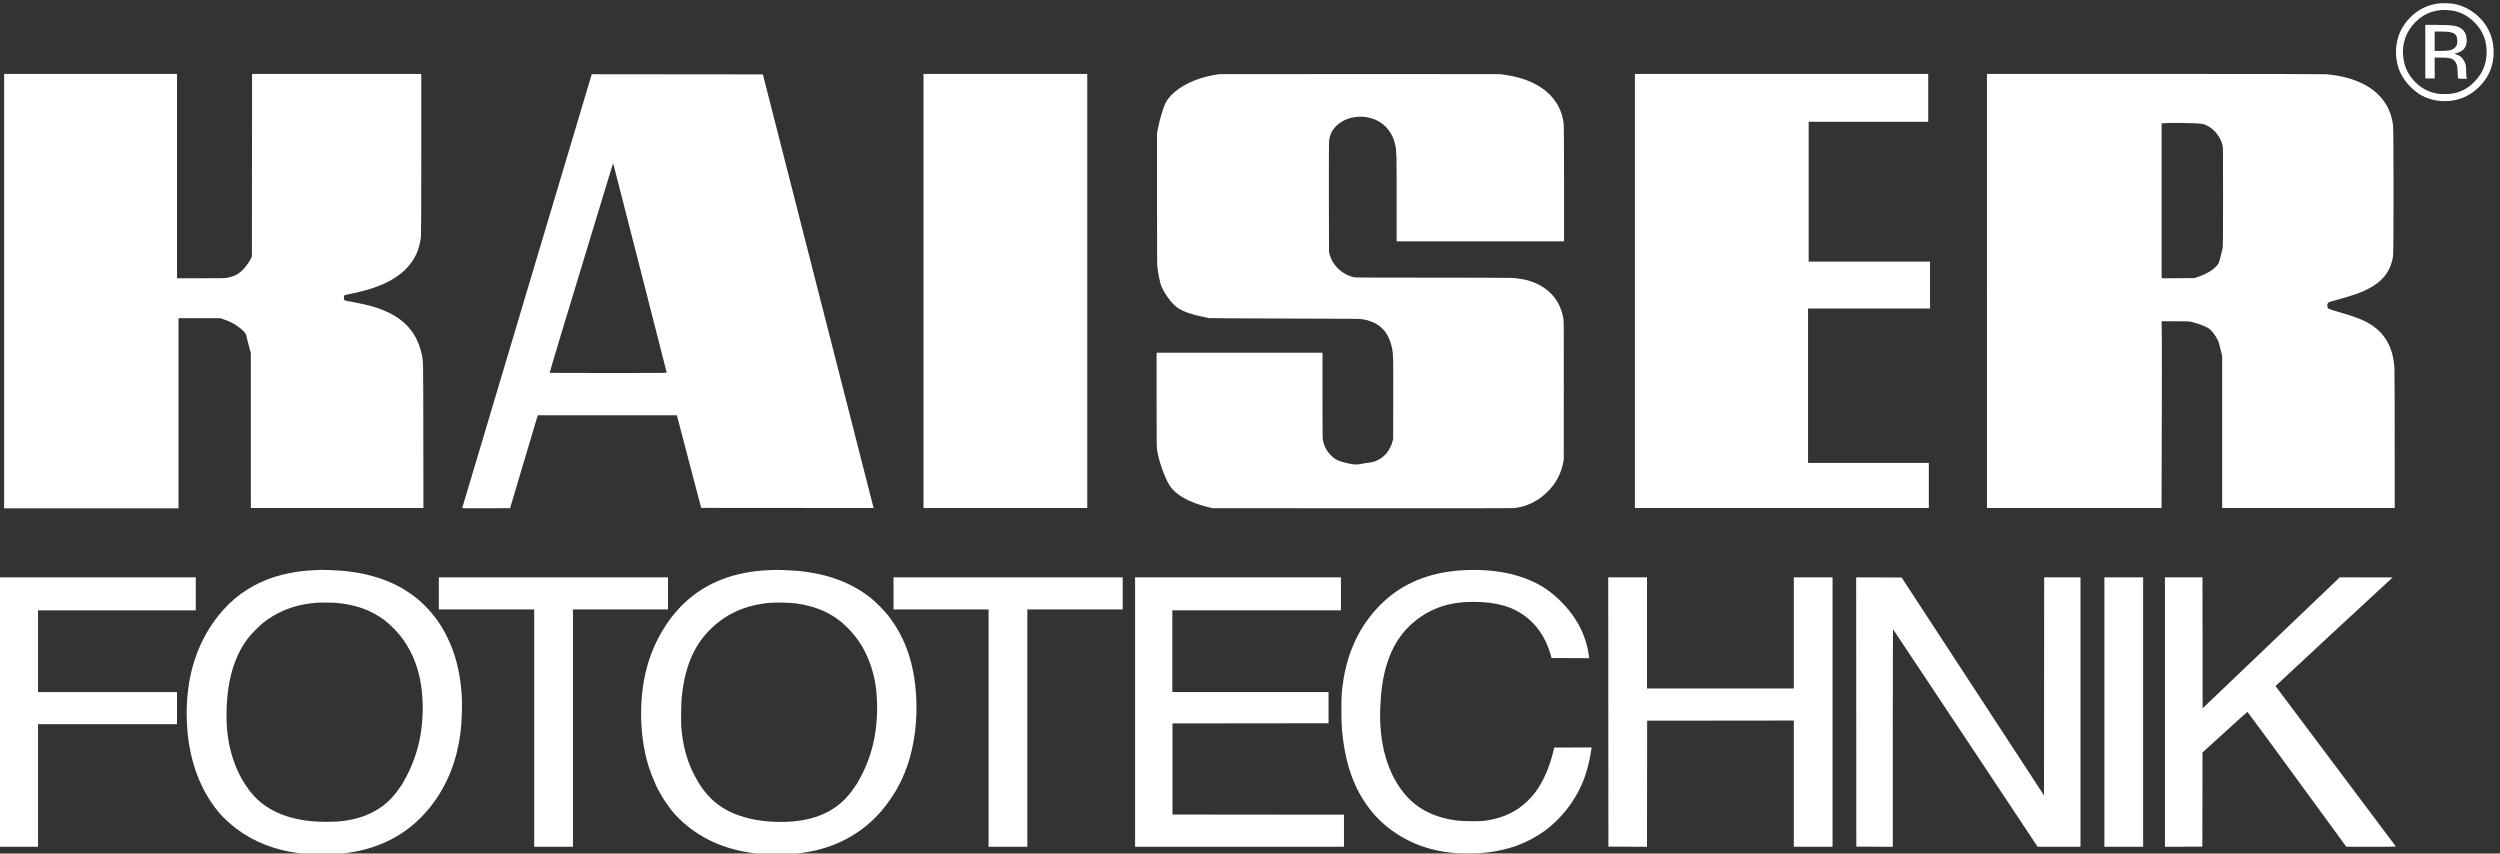
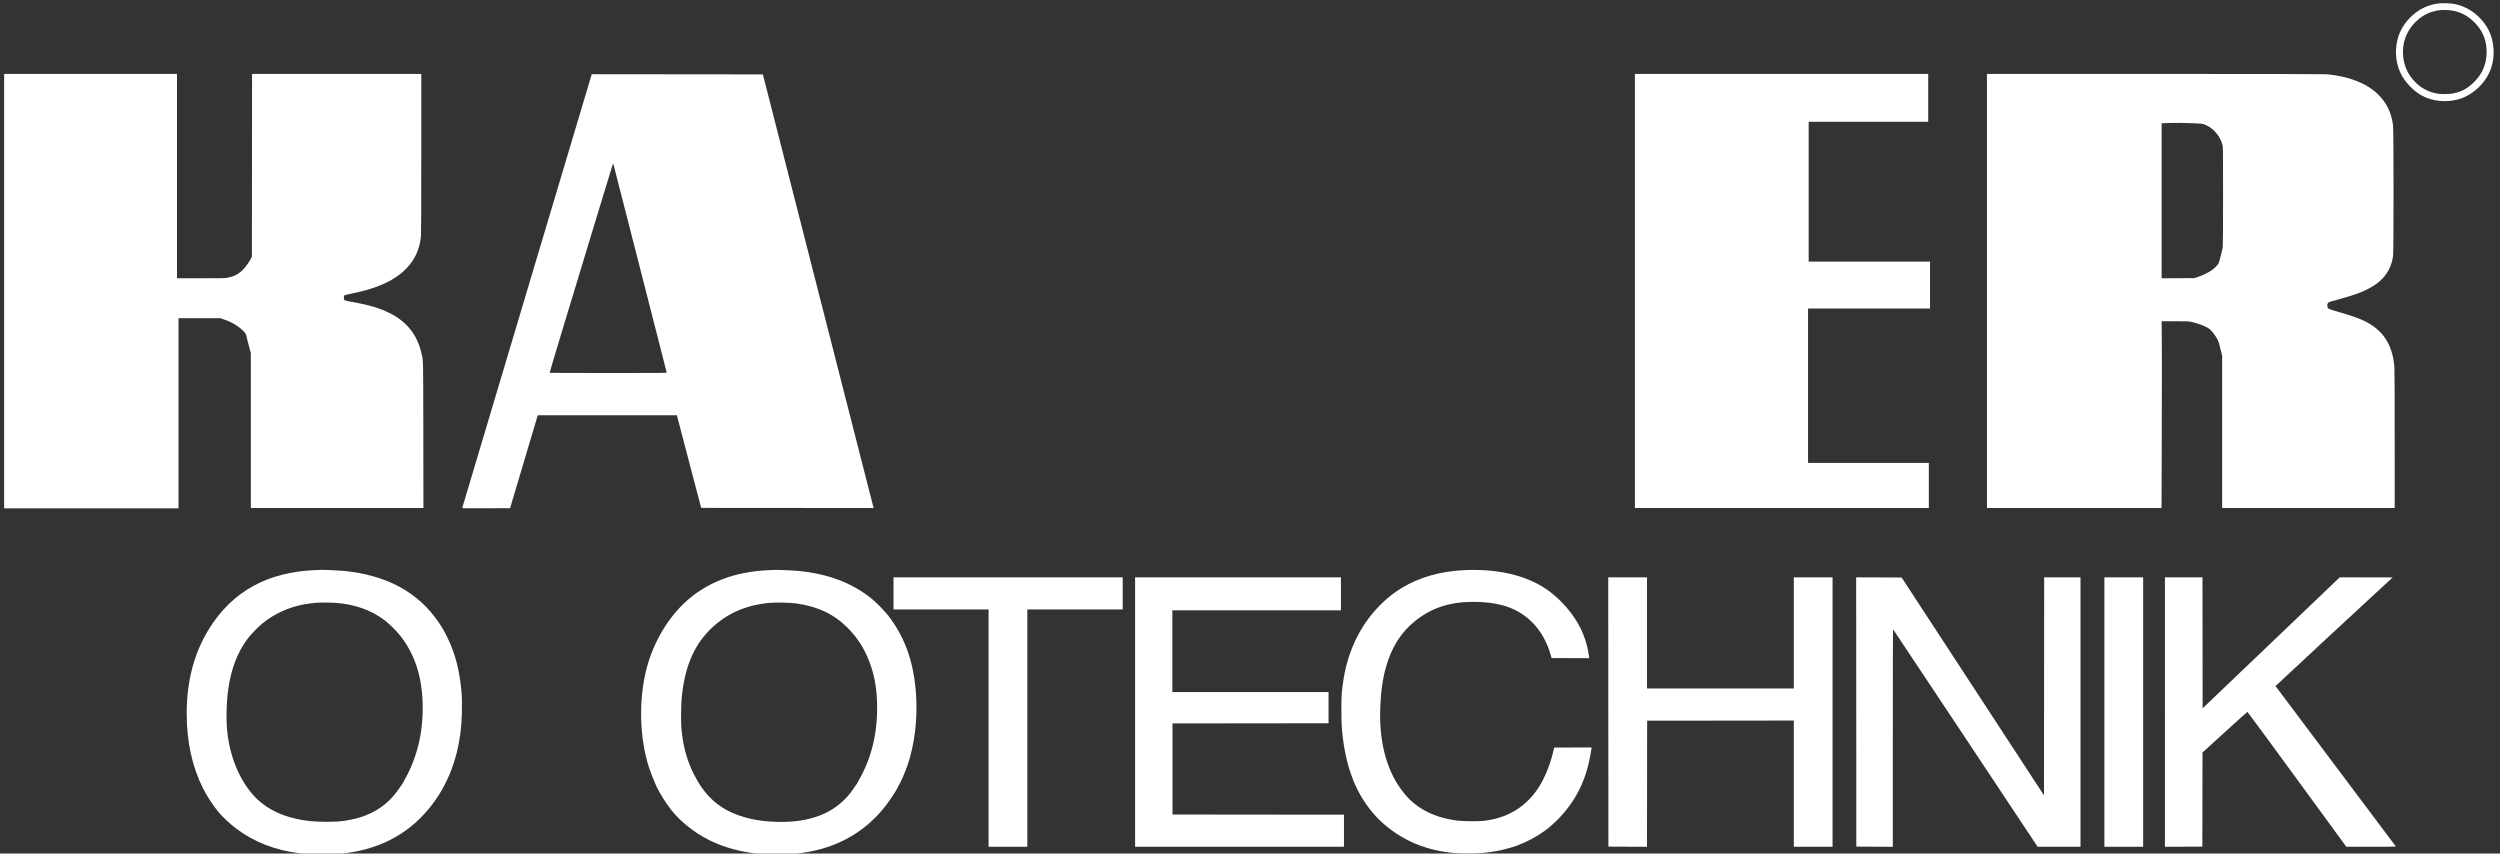
<svg xmlns="http://www.w3.org/2000/svg" version="1.0" width="8237.845pt" height="2812.592pt" viewBox="0 0 8237.845 2812.592" preserveAspectRatio="xMidYMid meet">
  <rect x="0" y="0" width="8237.845" height="2812.592" fill="#333333" stroke="none" />
  <g transform="translate(-134,4241.601) rotate(-360.00) scale(0.095,-0.095)" fill="#ffffff" stroke="none">
    <path d="M86002 44531 c-205 -26 -374 -77 -548 -164 -320 -160 -602 -443 -764 -766 -226 -452 -231 -1034 -12 -1492 138 -290 412 -585 699 -755 369 -218 875 -274 1316 -147 514 149 974 600 1134 1110 129 415 95 897 -89 1271 -236 479 -709 838 -1218 927 -115 20 -413 29 -518 16z m466 -249 c284 -45 544 -182 765 -403 199 -200 326 -418 388 -672 50 -205 54 -453 12 -662 -59 -290 -188 -523 -409 -745 -212 -212 -424 -329 -707 -390 -145 -31 -460 -34 -594 -5 -343 73 -604 229 -823 490 -201 240 -305 492 -335 810 -42 444 109 861 425 1177 343 342 779 479 1278 400z" />
-     <path d="M85533 42856 l0 -929 163 0 163 0 0 362 0 362 212 0 c347 0 451 -37 527 -187 42 -83 49 -126 57 -327 4 -107 11 -201 16 -208 5 -9 49 -13 158 -13 l151 0 -15 39 c-9 27 -14 94 -14 204 -1 194 -10 252 -58 353 -61 129 -157 211 -298 255 l-57 18 56 13 c80 18 196 74 247 119 114 99 158 294 109 485 -25 101 -56 154 -123 217 -146 136 -313 166 -938 166 l-356 0 0 -929z m796 687 c226 -28 306 -102 315 -290 6 -126 -14 -188 -82 -256 -88 -89 -208 -115 -522 -115 l-181 0 0 336 0 336 191 0 c106 0 231 -5 279 -11z" />
    <path d="M1554 34550 l0 -7533 3024 0 3024 0 0 3297 0 3297 726 0 726 0 108 -37 c165 -55 329 -132 442 -208 216 -144 341 -275 355 -372 6 -47 30 -141 116 -460 l36 -136 0 -2686 1 -2685 2992 0 2993 0 -3 2523 c-4 2778 1 2565 -66 2853 -153 647 -516 1099 -1123 1396 -333 163 -695 271 -1255 373 -303 56 -290 51 -305 96 -14 44 -8 116 13 137 8 7 98 30 200 50 689 136 1194 320 1580 577 148 98 256 188 376 313 293 305 452 659 498 1109 7 74 11 1000 11 2870 l0 2760 -2935 0 -2934 0 -3 -3168 -3 -3169 -40 -78 c-52 -103 -163 -259 -248 -351 -161 -171 -315 -254 -560 -302 -96 -18 -160 -19 -927 -19 l-823 0 0 3543 0 3544 -2998 0 -2998 0 0 -7534z" />
-     <path d="M33443 34556 l0 -7529 2840 0 2840 0 0 7529 0 7528 -2840 0 -2840 0 0 -7528z" />
-     <path d="M43706 42077 c-195 -25 -459 -82 -640 -140 -590 -188 -1040 -502 -1223 -851 -81 -155 -208 -580 -271 -906 l-29 -149 0 -2283 c0 -2146 1 -2292 19 -2421 28 -197 66 -395 97 -504 80 -279 377 -702 598 -852 191 -129 505 -240 899 -317 89 -17 176 -35 193 -39 18 -5 1199 -11 2625 -15 2385 -6 2602 -8 2699 -24 229 -39 433 -120 572 -225 77 -59 191 -176 240 -247 90 -132 174 -344 211 -538 42 -218 44 -313 40 -1759 l-3 -1391 -23 -81 c-86 -302 -257 -518 -513 -647 -102 -51 -190 -75 -335 -91 -75 -8 -179 -25 -231 -38 -170 -42 -341 -24 -668 69 -174 50 -261 101 -383 221 -148 147 -237 310 -279 514 -18 90 -19 172 -19 1573 l0 1478 -2877 0 -2877 0 0 -1629 c0 -1415 2 -1644 16 -1741 55 -378 265 -968 441 -1242 208 -322 676 -584 1322 -740 l168 -40 5177 -3 c3516 -2 5209 0 5279 8 327 34 632 153 913 354 101 72 302 262 386 365 196 240 335 530 394 819 l26 127 2 2399 c2 1912 0 2416 -11 2483 -57 352 -193 640 -409 868 -319 335 -754 519 -1329 565 -87 7 -1086 11 -2789 11 -1808 0 -2672 3 -2715 11 -215 38 -435 158 -599 327 -139 143 -222 285 -269 461 l-23 88 -4 1895 c-2 1343 1 1921 9 1985 35 267 178 481 427 636 217 136 515 202 788 174 565 -57 968 -428 1083 -998 40 -195 43 -314 43 -1836 l0 -1483 2903 0 2904 0 -1 1966 c0 1278 -3 2006 -10 2081 -21 219 -70 398 -163 591 -198 414 -575 737 -1099 942 -226 88 -484 153 -789 197 l-159 23 -4851 2 c-2668 0 -4865 -1 -4883 -3z" />
    <path d="M58118 34556 l0 -7529 5097 0 5098 0 0 782 0 783 -2095 0 -2094 0 0 2677 0 2678 2115 0 2116 0 0 813 0 814 -2105 0 -2105 0 0 2426 0 2425 2073 0 2074 0 0 830 0 829 -5087 0 -5087 0 0 -7528z" />
    <path d="M70329 34556 l0 -7529 3028 0 3028 0 8 2664 c4 1466 5 2923 1 3240 l-7 575 470 -1 c466 0 471 0 581 -26 265 -64 515 -164 615 -246 94 -77 215 -240 282 -379 36 -76 41 -94 110 -376 l43 -172 0 -2640 0 -2639 2992 0 2993 0 -1 2370 c0 1497 -3 2423 -10 2513 -50 665 -305 1141 -777 1454 -259 171 -513 275 -1066 437 -475 138 -456 130 -478 210 -16 60 -5 107 32 139 34 28 29 27 394 127 473 131 681 203 924 321 554 269 843 632 924 1162 24 153 23 4364 -1 4549 -56 437 -229 788 -533 1079 -393 377 -1007 616 -1766 685 -76 7 -2105 11 -5951 11 l-5835 0 0 -7528z m7208 5816 c141 -5 244 -15 284 -25 308 -82 590 -384 678 -728 19 -77 20 -134 20 -1782 0 -1152 -4 -1723 -11 -1765 -26 -145 -120 -507 -144 -556 -35 -68 -154 -186 -260 -256 -116 -76 -293 -161 -447 -214 l-130 -44 -570 -3 -569 -3 0 2688 0 2689 49 1 c28 1 126 5 218 9 183 8 535 4 882 -11z" />
    <path d="M21925 42039 c-6 -18 -1015 -3398 -2243 -7510 -1227 -4112 -2234 -7484 -2237 -7494 -6 -18 37 -18 826 -16 l832 3 480 1612 480 1611 2412 0 2413 0 421 -1606 422 -1607 2991 -2 2990 -3 -6 24 c-3 13 -868 3397 -1921 7520 l-1914 7497 -2968 3 -2967 3 -11 -35z m1684 -6685 c507 -1990 924 -3623 927 -3631 4 -10 -394 -13 -2028 -13 -1118 0 -2033 2 -2033 5 0 30 679 2281 1603 5313 275 901 521 1710 548 1798 26 88 51 157 55 152 4 -4 422 -1635 928 -3624z" />
    <path d="M12353 24874 c-1656 -63 -2877 -735 -3683 -2025 -524 -840 -785 -1819 -784 -2951 0 -978 188 -1836 568 -2597 141 -281 339 -583 550 -837 130 -156 402 -407 609 -563 595 -449 1337 -740 2147 -843 304 -39 461 -48 830 -48 368 0 534 10 824 48 1276 167 2278 738 3010 1716 509 680 830 1495 953 2421 55 408 74 1020 44 1411 -58 747 -216 1368 -493 1932 -105 214 -173 332 -302 523 -711 1050 -1809 1643 -3307 1787 -144 14 -683 39 -745 35 -12 -1 -111 -5 -221 -9z m684 -1134 c690 -54 1233 -246 1715 -606 145 -108 413 -372 536 -527 347 -438 578 -948 693 -1527 118 -592 123 -1276 15 -1923 -91 -550 -304 -1140 -576 -1598 -31 -54 -54 -97 -51 -97 4 0 0 -6 -9 -14 -9 -7 -52 -67 -96 -133 -404 -613 -1001 -985 -1793 -1118 -259 -44 -394 -53 -740 -53 -432 1 -710 28 -1056 105 -620 138 -1135 424 -1486 826 -481 551 -793 1305 -891 2152 -49 428 -38 1026 27 1500 100 718 319 1294 675 1769 106 142 390 433 532 545 417 331 884 542 1428 646 107 20 340 50 446 57 127 8 507 6 631 -4z" />
    <path d="M28119 24874 c-1237 -46 -2234 -433 -2994 -1163 -596 -573 -1058 -1379 -1284 -2239 -284 -1081 -253 -2412 80 -3443 46 -145 164 -450 204 -528 14 -28 23 -50 20 -50 -3 0 18 -47 47 -104 130 -260 322 -563 500 -790 312 -397 788 -779 1296 -1037 837 -427 1925 -597 3055 -478 1211 127 2193 619 2933 1469 221 254 498 660 607 893 14 29 28 55 32 58 10 8 93 186 162 351 291 690 442 1569 420 2452 -31 1257 -355 2248 -1002 3061 -122 153 -420 453 -564 568 -687 547 -1510 855 -2551 954 -142 14 -690 40 -740 35 -9 -1 -108 -5 -221 -9z m892 -1154 c746 -101 1321 -369 1788 -835 383 -382 643 -807 822 -1344 139 -417 200 -803 212 -1328 20 -975 -191 -1858 -626 -2613 -41 -71 -74 -133 -74 -138 0 -5 -4 -11 -9 -13 -5 -2 -40 -50 -77 -108 -525 -807 -1363 -1203 -2545 -1202 -609 0 -1153 95 -1606 280 -625 254 -1066 680 -1413 1363 -254 501 -394 1026 -442 1664 -15 210 -6 809 17 1029 103 1007 398 1730 934 2287 555 577 1251 898 2117 977 188 18 714 6 902 -19z" />
    <path d="M52227 24874 c-832 -35 -1572 -242 -2189 -614 -701 -423 -1299 -1112 -1653 -1906 -237 -533 -365 -1045 -434 -1737 -21 -216 -18 -1019 6 -1276 119 -1306 487 -2249 1169 -2998 316 -346 754 -668 1203 -881 472 -225 995 -359 1577 -405 176 -14 677 -14 857 1 474 37 903 127 1299 273 295 108 680 316 932 502 351 260 680 604 928 972 372 550 574 1101 690 1877 l6 40 -649 -1 -650 0 -30 -128 c-126 -541 -353 -1061 -615 -1410 -438 -581 -1020 -909 -1785 -1005 -171 -21 -723 -17 -914 6 -809 98 -1424 411 -1861 946 -593 725 -878 1755 -828 2986 24 578 85 1004 205 1420 194 675 523 1190 1009 1578 562 449 1200 659 2005 659 418 0 747 -41 1069 -133 793 -228 1371 -832 1619 -1693 l35 -123 652 -2 652 -3 -6 50 c-63 534 -268 1042 -606 1494 -250 335 -578 652 -889 860 -713 477 -1667 698 -2804 651z" />
-     <path d="M1407 19950 l0 -4672 662 0 661 0 0 2126 0 2126 2410 0 2410 0 0 557 0 556 -2410 0 -2410 0 0 1418 0 1417 2735 0 2736 0 0 572 0 573 -3397 0 -3397 0 0 -4673z" />
-     <path d="M16632 24066 l0 -556 1654 0 1654 0 0 -4116 0 -4116 672 0 672 0 0 4116 0 4116 1648 0 1649 0 0 556 0 557 -3975 0 -3974 0 0 -557z" />
    <path d="M32403 24066 l0 -556 1649 0 1648 0 0 -4116 0 -4116 672 0 672 0 0 4116 0 4116 1654 0 1654 0 0 556 0 557 -3975 0 -3974 0 0 -557z" />
    <path d="M40782 19950 l0 -4672 3623 0 3622 0 0 556 0 556 -2974 3 -2974 3 0 1580 0 1580 2706 3 2707 3 0 540 0 541 -2709 0 -2709 0 0 1418 0 1417 2924 0 2924 0 0 572 0 573 -3570 0 -3570 0 0 -4673z" />
    <path d="M57196 19953 l3 -4670 669 -3 669 -3 3 2187 3 2187 2543 2 2544 3 0 -2189 0 -2189 672 0 672 0 0 4672 0 4673 -672 0 -672 0 0 -1927 0 -1927 -2546 0 -2546 0 0 1927 0 1927 -673 0 -672 0 3 -4670z" />
    <path d="M65796 19953 l2 -4670 633 -3 633 -3 0 3776 c0 2246 3 3773 9 3769 5 -3 1135 -1702 2511 -3775 l2502 -3769 744 0 744 0 0 4672 0 4673 -630 0 -630 0 -3 -3782 -3 -3781 -2469 3779 -2469 3778 -789 3 -788 3 3 -4670z" />
    <path d="M74403 19950 l0 -4672 672 0 672 0 0 4672 0 4673 -672 0 -672 0 0 -4673z" />
    <path d="M76503 19950 l0 -4673 648 3 649 3 3 1633 3 1632 773 704 c424 387 777 704 784 705 6 2 781 -1051 1721 -2338 l1710 -2341 861 0 c506 0 860 3 858 9 -2 5 -942 1257 -2088 2783 -1146 1525 -2086 2777 -2087 2782 -2 6 3531 3282 4023 3731 l43 39 -919 0 -920 1 -2377 -2271 -2378 -2271 -2 2271 -3 2271 -651 0 -651 0 0 -4673z" />
  </g>
</svg>